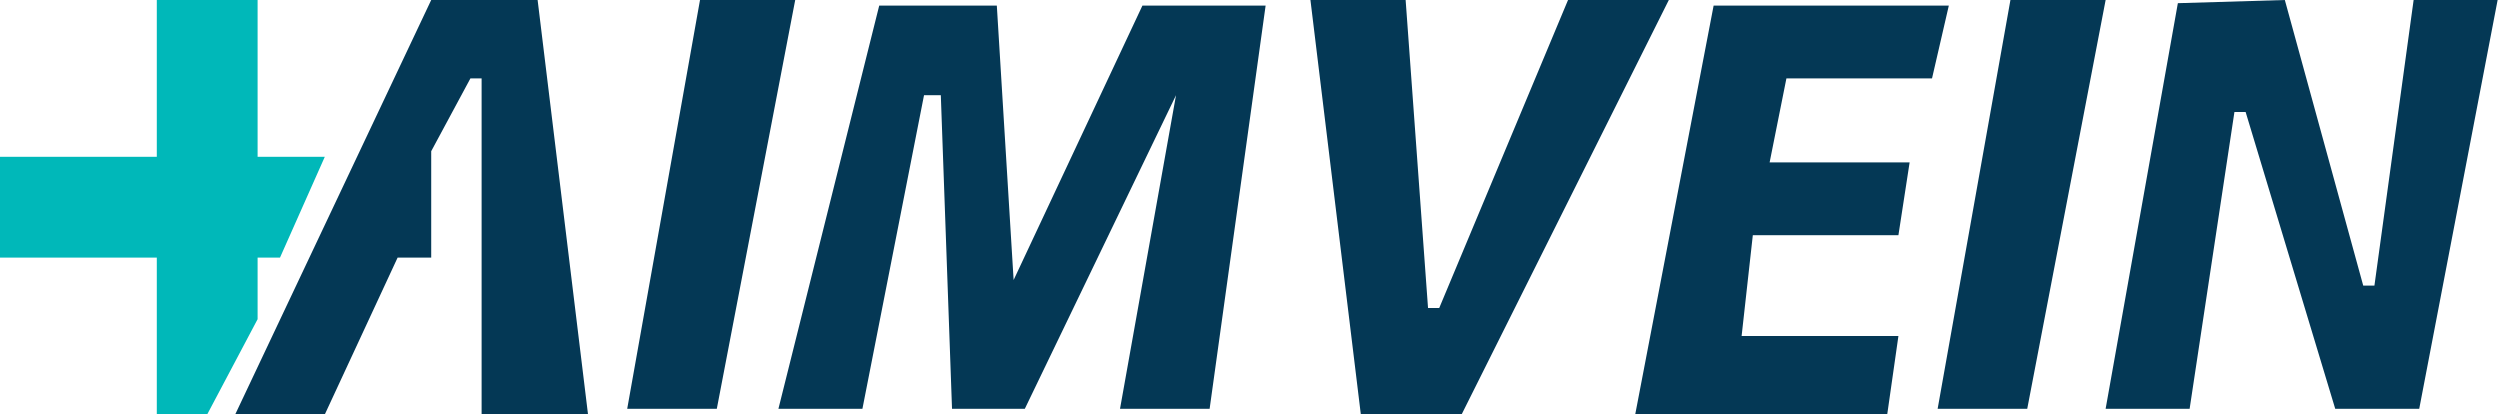
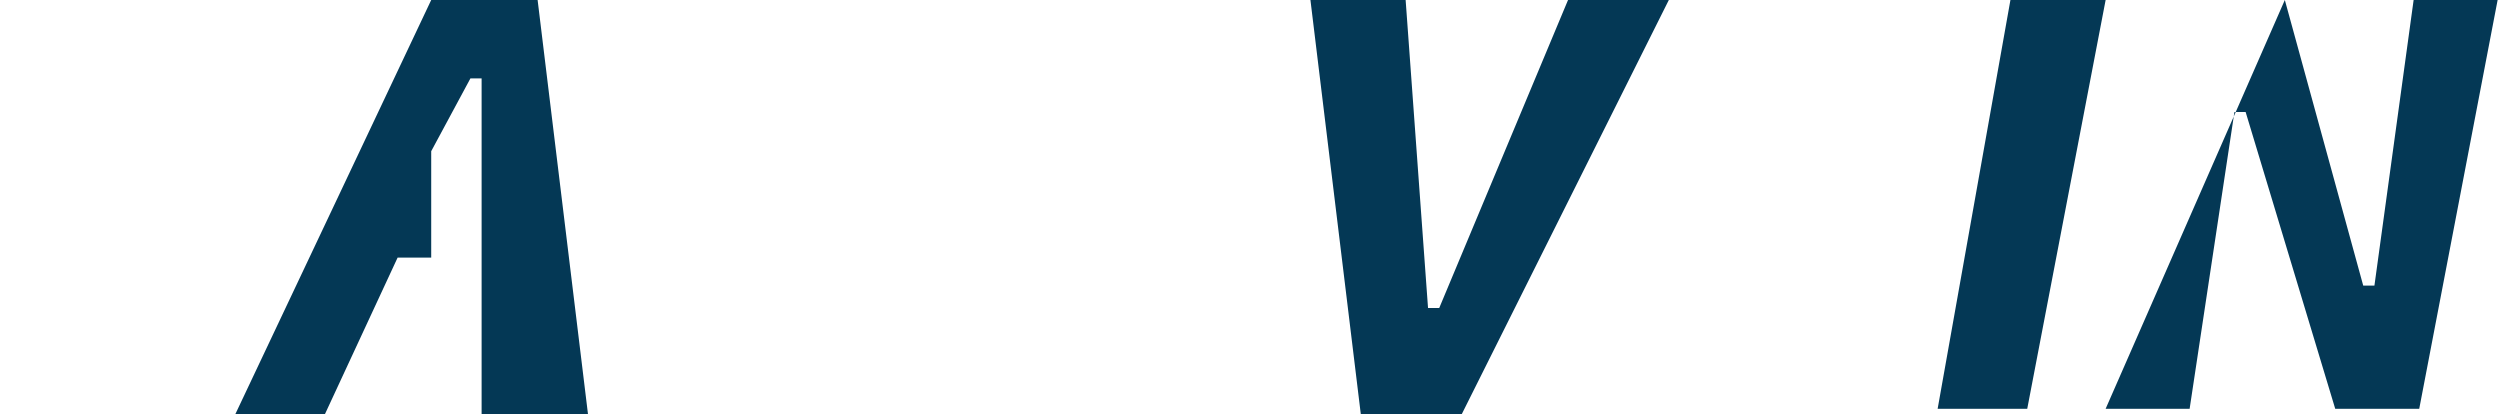
<svg xmlns="http://www.w3.org/2000/svg" fill="none" viewBox="0 0 368 61" height="61" width="368">
-   <path fill="#043855" d="M103.041 0L92.325 60.175H105.514L117.055 0H103.041Z" />
  <path fill="#043855" d="M295.936 0L285.22 60.175H298.409L309.95 0H295.936Z" />
-   <path fill="#043855" d="M322.313 60.175H309.948L320.581 0.468L336.327 0L347.867 42.04H349.516L355.286 0H367.651L356.111 60.175H343.746L330.556 16.486H328.908L322.313 60.175Z" />
-   <path fill="#00B8B9" d="M37.919 23.081H47.811L41.216 37.919H37.919V46.986L30.5 61H23.081V37.919H0V23.081H23.081V0H37.919V23.081Z" />
+   <path fill="#043855" d="M322.313 60.175H309.948L336.327 0L347.867 42.04H349.516L355.286 0H367.651L356.111 60.175H343.746L330.556 16.486H328.908L322.313 60.175Z" />
  <path fill="#043855" d="M79.137 0L86.556 61H70.893V11.54H69.245L63.474 22.257V37.919H58.529L47.812 61H34.623L63.474 0H79.137Z" />
-   <path fill="#043855" d="M129.421 0.825L114.583 60.176H126.948L136.016 14.014H138.488L140.137 60.176H150.853L173.11 14.014L164.867 60.176H178.056L186.299 0.825H168.164L149.205 41.216L146.732 0.825H129.421Z" />
  <path fill="#043855" d="M200.314 61L192.896 0H206.909L210.206 45.337H211.855L230.815 0H245.652L215.152 61H200.314Z" />
-   <path fill="#043855" d="M240.704 61L252.245 0.825H286.866L284.393 11.541H262.961L260.488 23.906H281.096L279.447 34.622H258.015L256.366 49.459H279.447L277.799 61H240.704Z" />
</svg>